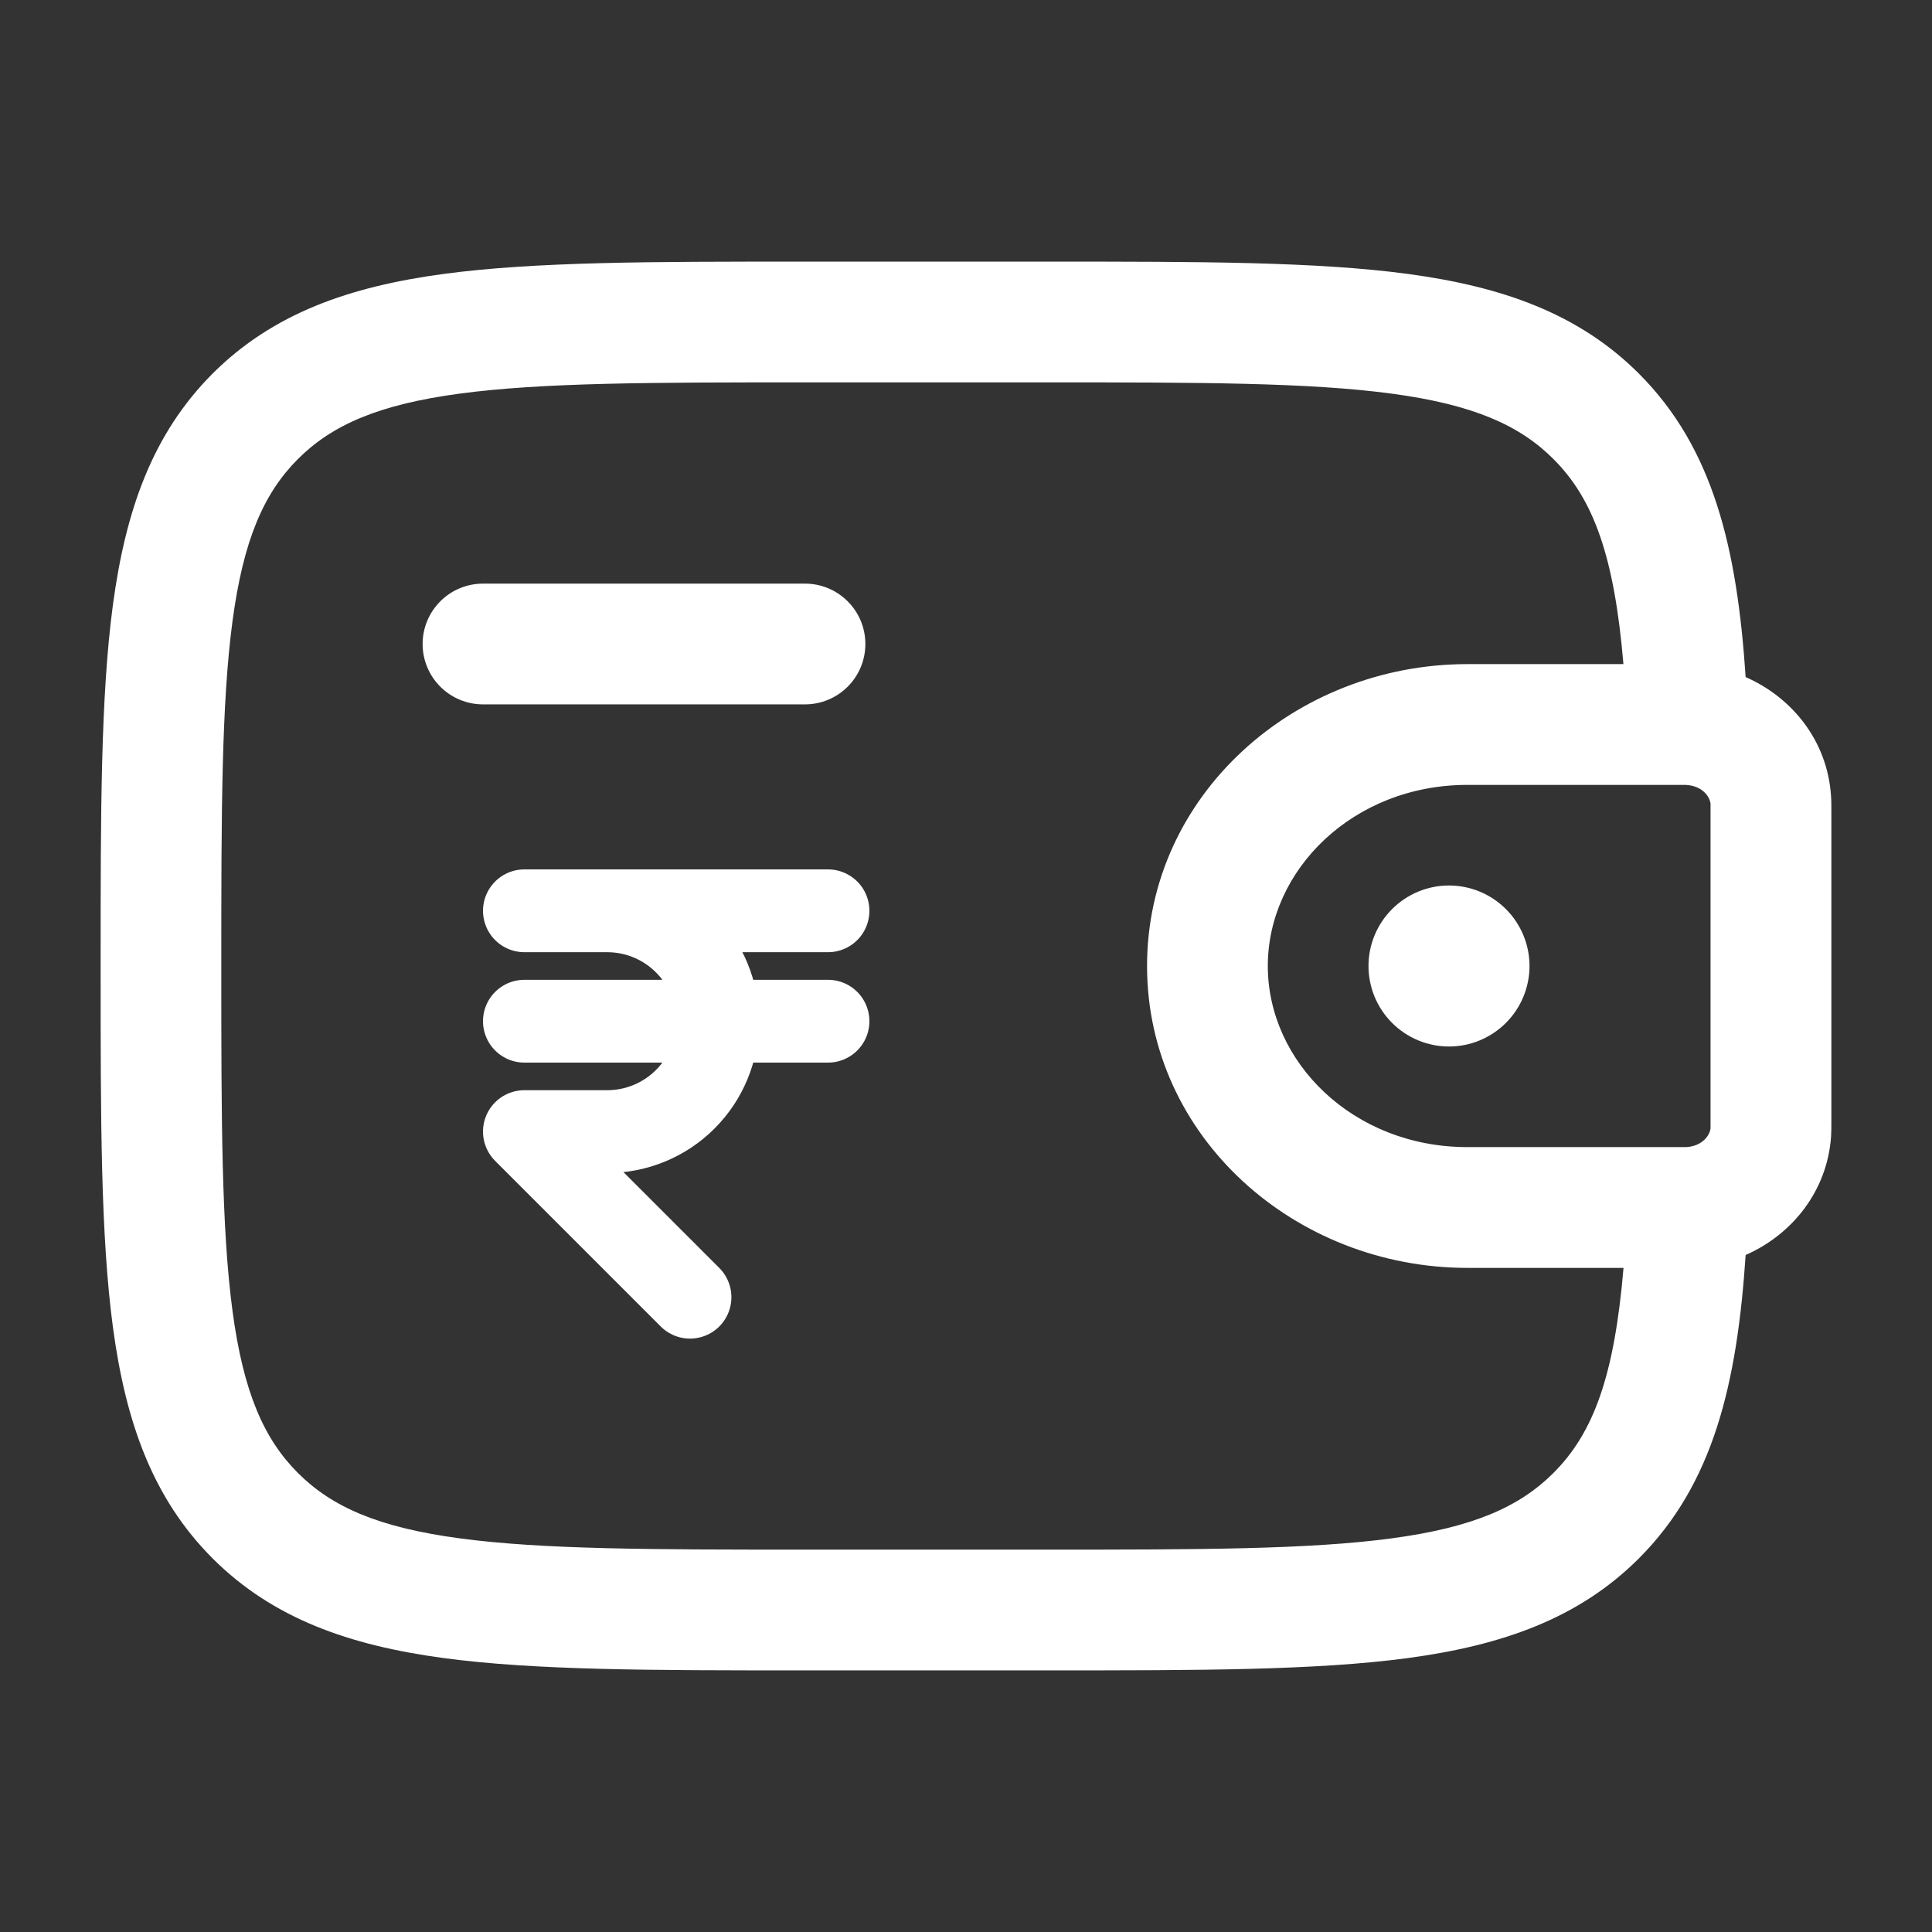
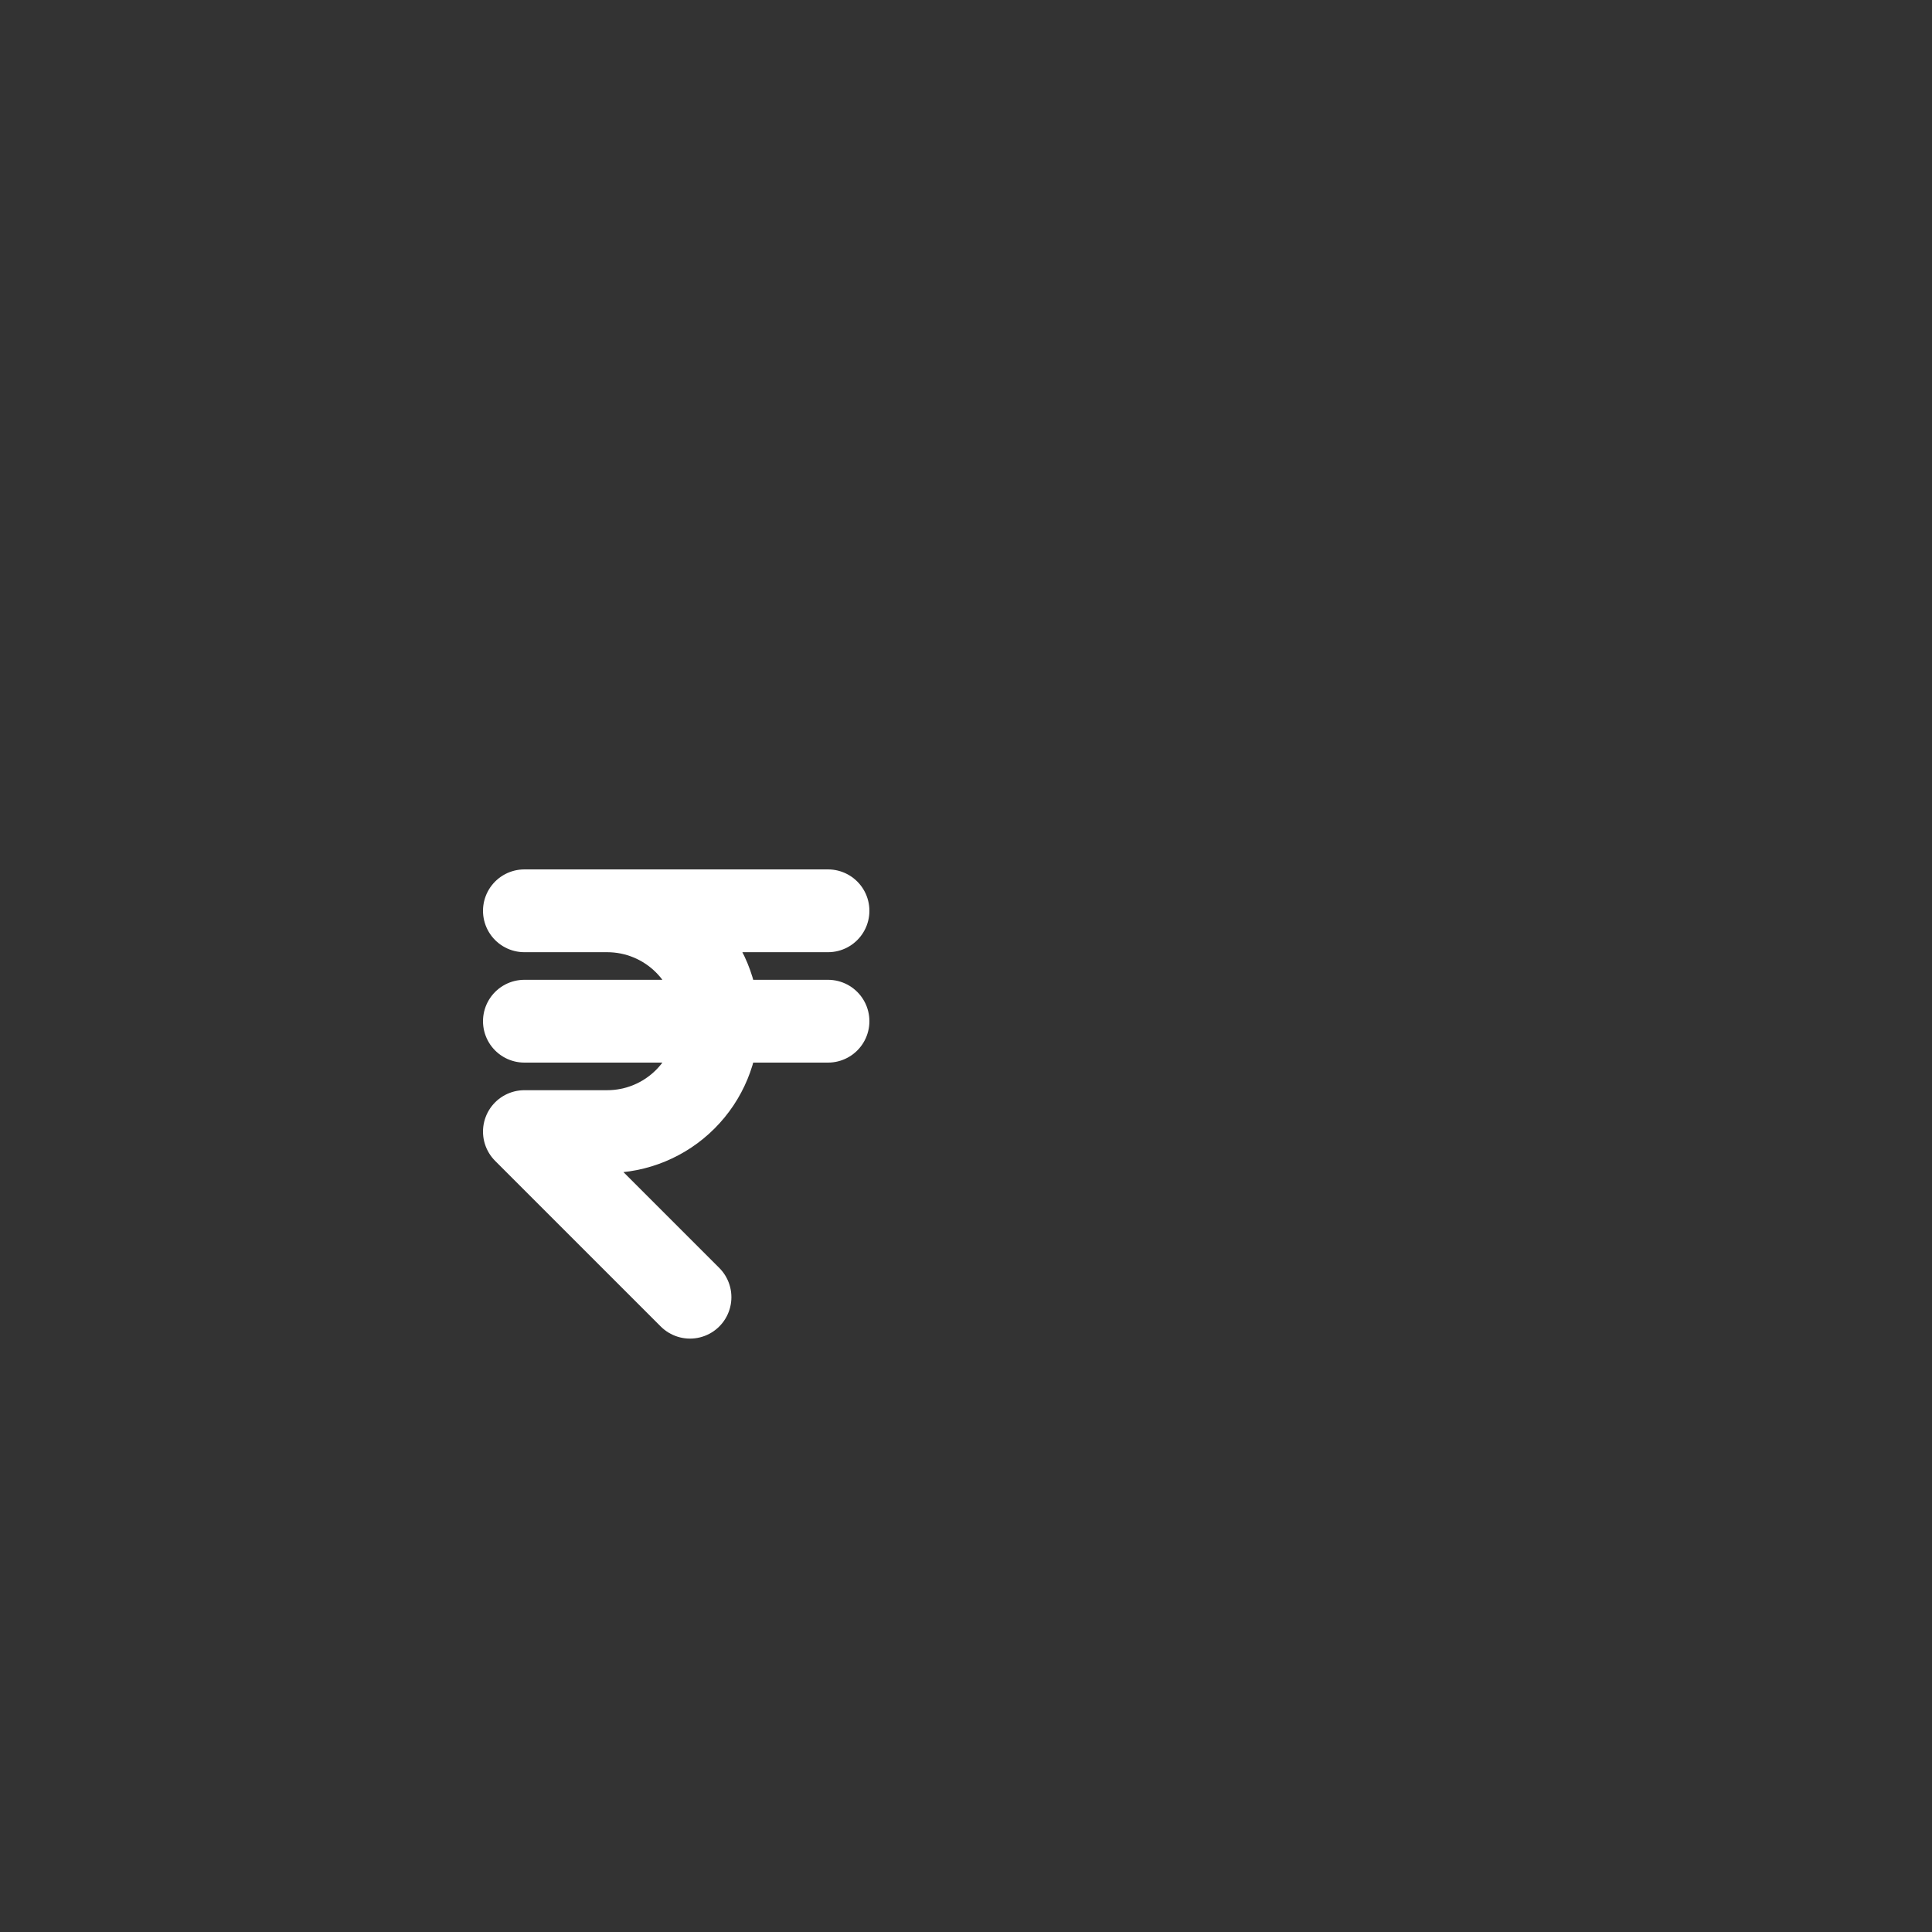
<svg xmlns="http://www.w3.org/2000/svg" width="70" height="70" viewBox="0 0 70 70" fill="none">
  <rect x="0" y="0" width="70" height="70" fill="#333333" stroke="none" />
-   <path d="M55.417 35C55.417 35.773 55.109 36.515 54.562 37.062C54.015 37.609 53.273 37.917 52.5 37.917C51.726 37.917 50.985 37.609 50.438 37.062C49.891 36.515 49.583 35.773 49.583 35C49.583 34.226 49.891 33.485 50.438 32.938C50.985 32.391 51.726 32.083 52.5 32.083C53.273 32.083 54.015 32.391 54.562 32.938C55.109 33.485 55.417 34.226 55.417 35Z" fill="white" />
-   <path fill-rule="evenodd" clip-rule="evenodd" d="M29.003 9.479H38.08C43.441 9.479 47.688 9.479 51.01 9.925C54.428 10.386 57.196 11.355 59.38 13.536C62.075 16.234 62.936 19.845 63.248 24.532C64.931 25.27 66.203 26.836 66.34 28.82C66.354 28.997 66.354 29.187 66.354 29.362V40.638C66.354 40.813 66.354 41.002 66.343 41.178C66.203 43.161 64.931 44.73 63.248 45.471C62.936 50.155 62.075 53.766 59.38 56.464C57.196 58.645 54.428 59.614 51.01 60.075C47.685 60.521 43.441 60.521 38.08 60.521H29.003C23.642 60.521 19.396 60.521 16.074 60.075C12.655 59.614 9.887 58.645 7.703 56.464C5.521 54.279 4.553 51.511 4.092 48.093C3.646 44.768 3.646 40.524 3.646 35.163V34.837C3.646 29.476 3.646 25.229 4.092 21.907C4.553 18.489 5.521 15.721 7.703 13.536C9.887 11.355 12.655 10.386 16.074 9.925C19.399 9.479 23.642 9.479 29.003 9.479ZM58.823 45.938H53.171C46.915 45.938 41.56 41.189 41.56 35C41.56 28.811 46.915 24.062 53.168 24.062H58.82C58.488 20.151 57.738 18.083 56.283 16.631C55.049 15.397 53.358 14.656 50.423 14.262C47.428 13.86 43.476 13.854 37.914 13.854H29.164C23.602 13.854 19.652 13.86 16.651 14.262C13.72 14.656 12.028 15.397 10.795 16.631C9.561 17.865 8.82 19.556 8.426 22.49C8.024 25.489 8.018 29.438 8.018 35C8.018 40.562 8.024 44.514 8.426 47.513C8.82 50.444 9.561 52.135 10.795 53.369C12.028 54.603 13.72 55.344 16.654 55.737C19.652 56.14 23.602 56.146 29.164 56.146H37.914C43.476 56.146 47.428 56.14 50.426 55.737C53.358 55.344 55.049 54.603 56.283 53.369C57.738 51.917 58.491 49.852 58.823 45.938ZM15.312 23.333C15.312 22.753 15.543 22.197 15.953 21.787C16.363 21.376 16.92 21.146 17.5 21.146H29.167C29.747 21.146 30.303 21.376 30.713 21.787C31.124 22.197 31.354 22.753 31.354 23.333C31.354 23.913 31.124 24.47 30.713 24.88C30.303 25.29 29.747 25.521 29.167 25.521H17.5C16.92 25.521 16.363 25.29 15.953 24.88C15.543 24.47 15.312 23.913 15.312 23.333ZM61.028 28.438H53.171C49.017 28.438 45.935 31.526 45.935 35C45.935 38.474 49.017 41.562 53.168 41.562H61.095C61.696 41.525 61.956 41.119 61.976 40.874V29.126C61.956 28.881 61.696 28.475 61.095 28.44L61.028 28.438Z" fill="white" />
  <path d="M30 33H19H22C23.061 33 24.078 33.421 24.828 34.172C25.579 34.922 26 35.939 26 37C26 38.061 25.579 39.078 24.828 39.828C24.078 40.579 23.061 41 22 41H19L25 47M19 37H30" stroke="white" stroke-width="3" stroke-linecap="round" stroke-linejoin="round" />
</svg>